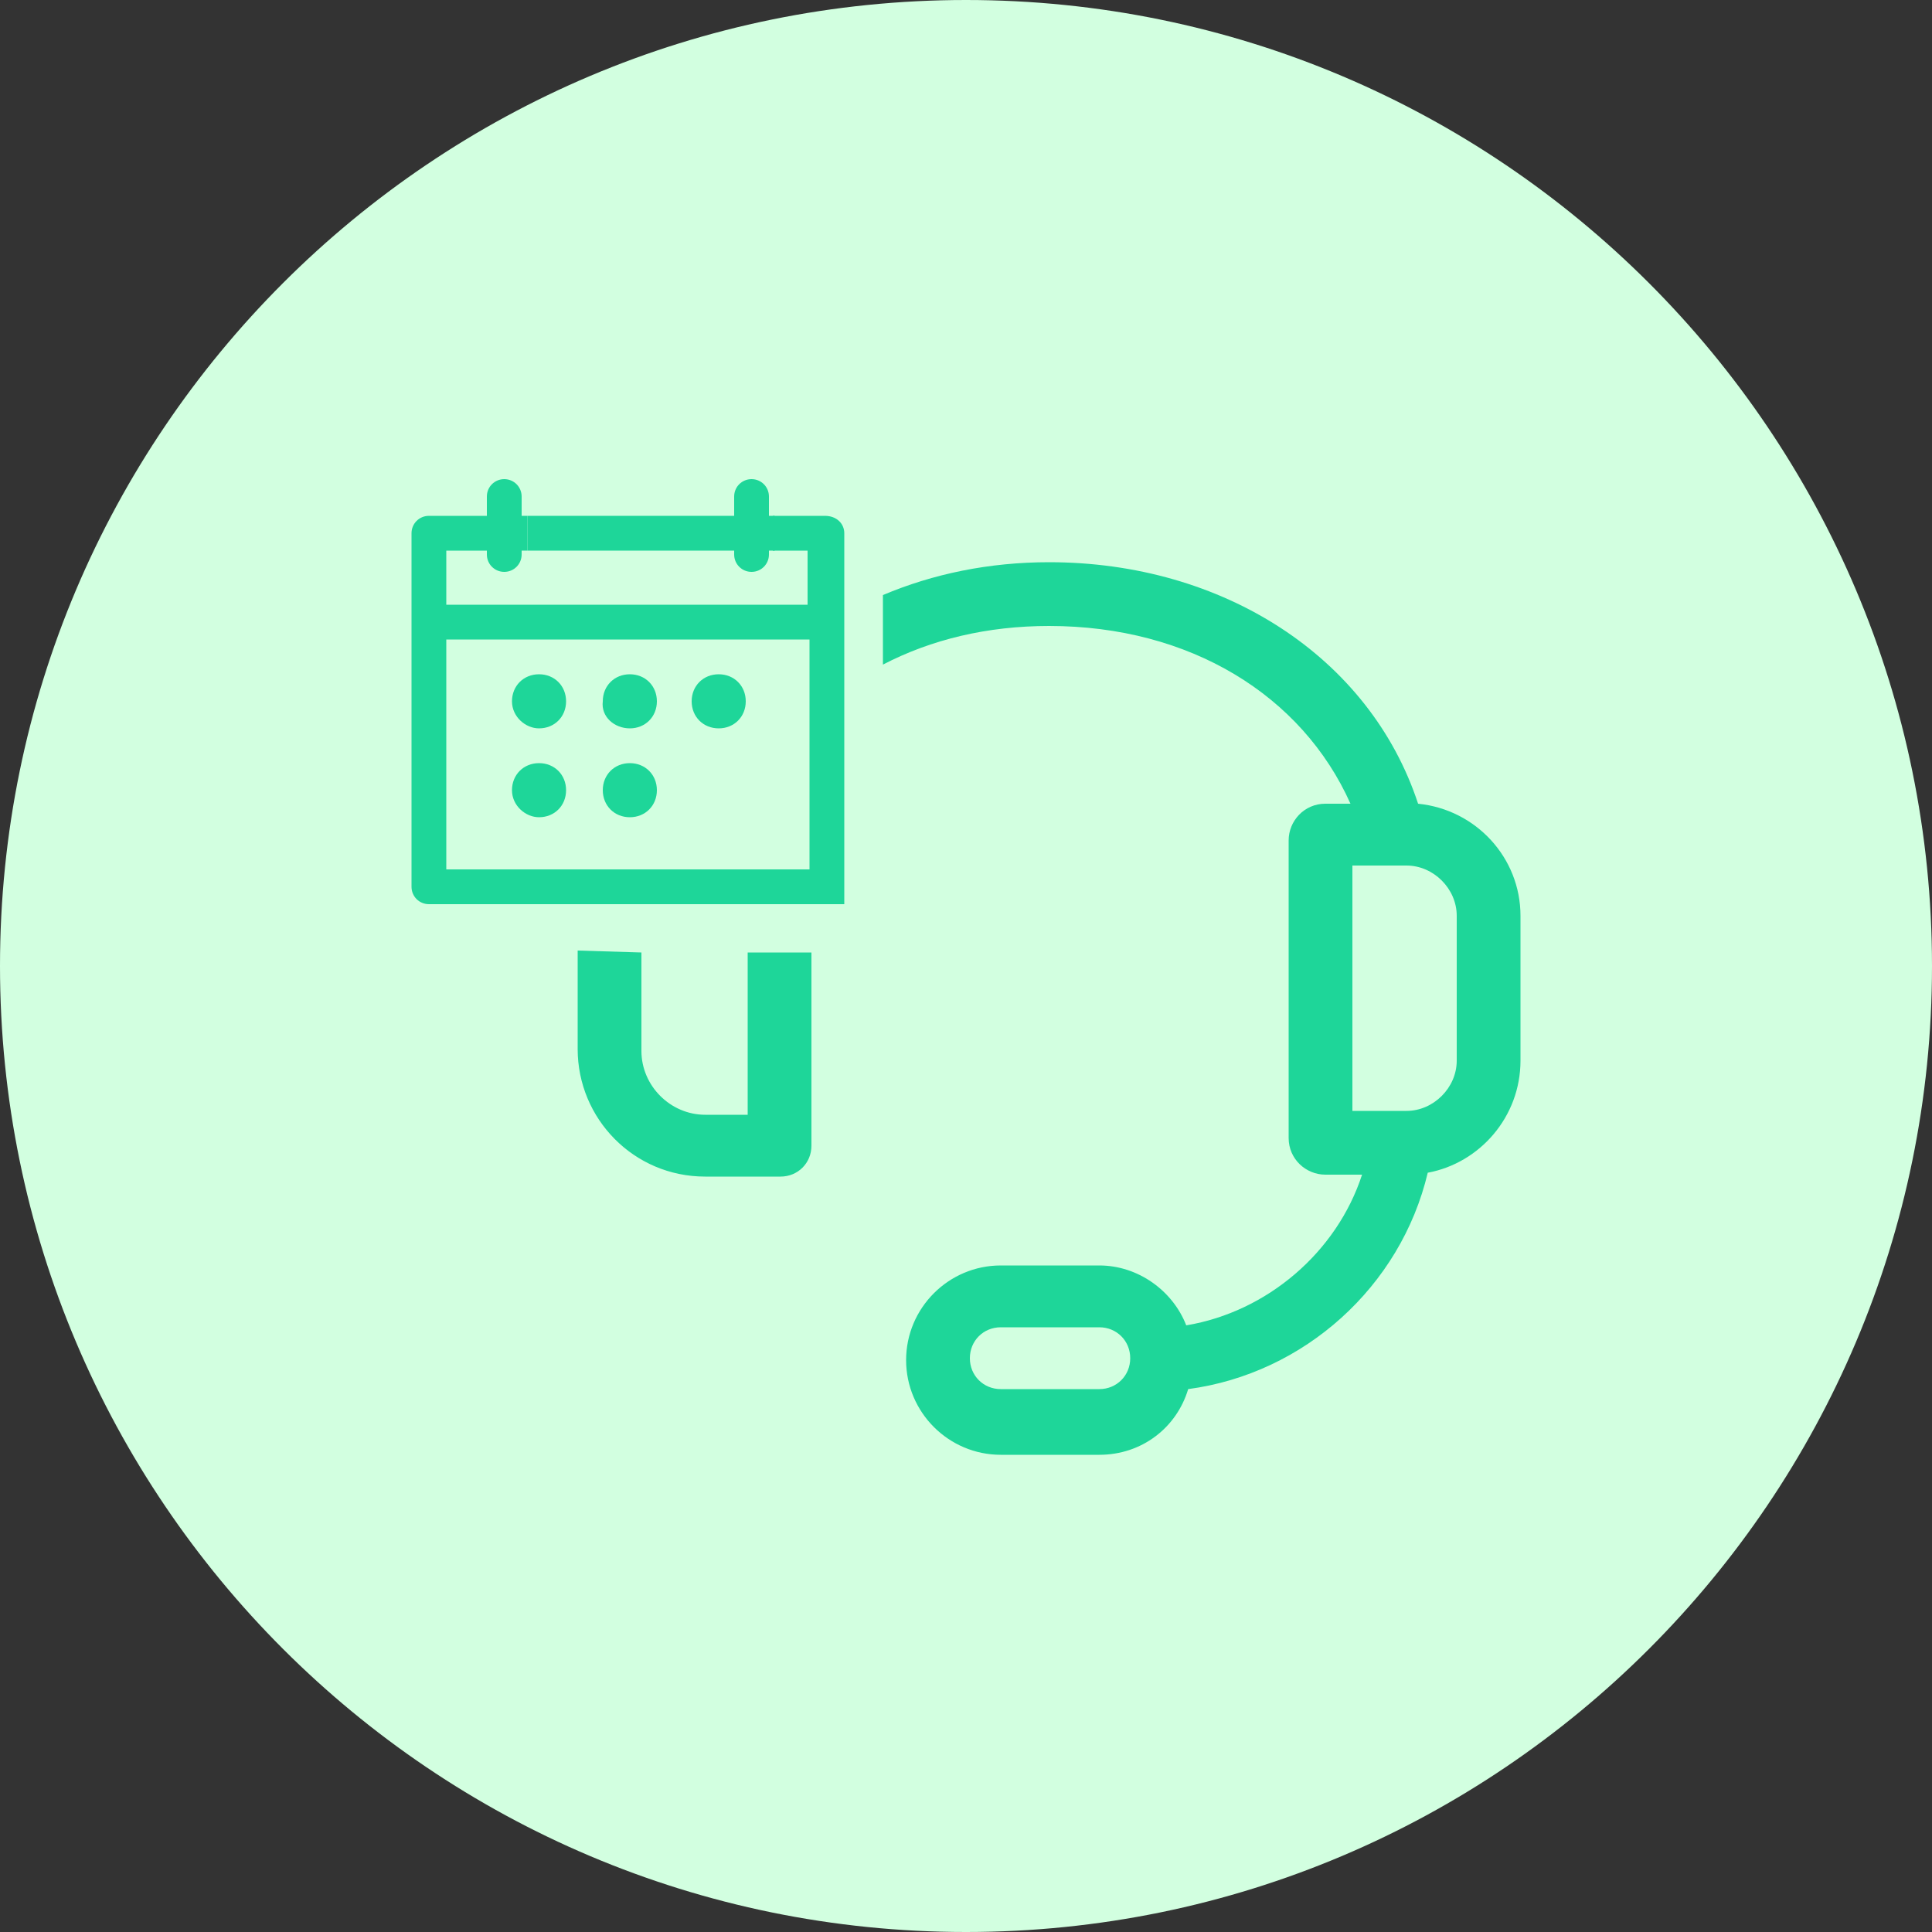
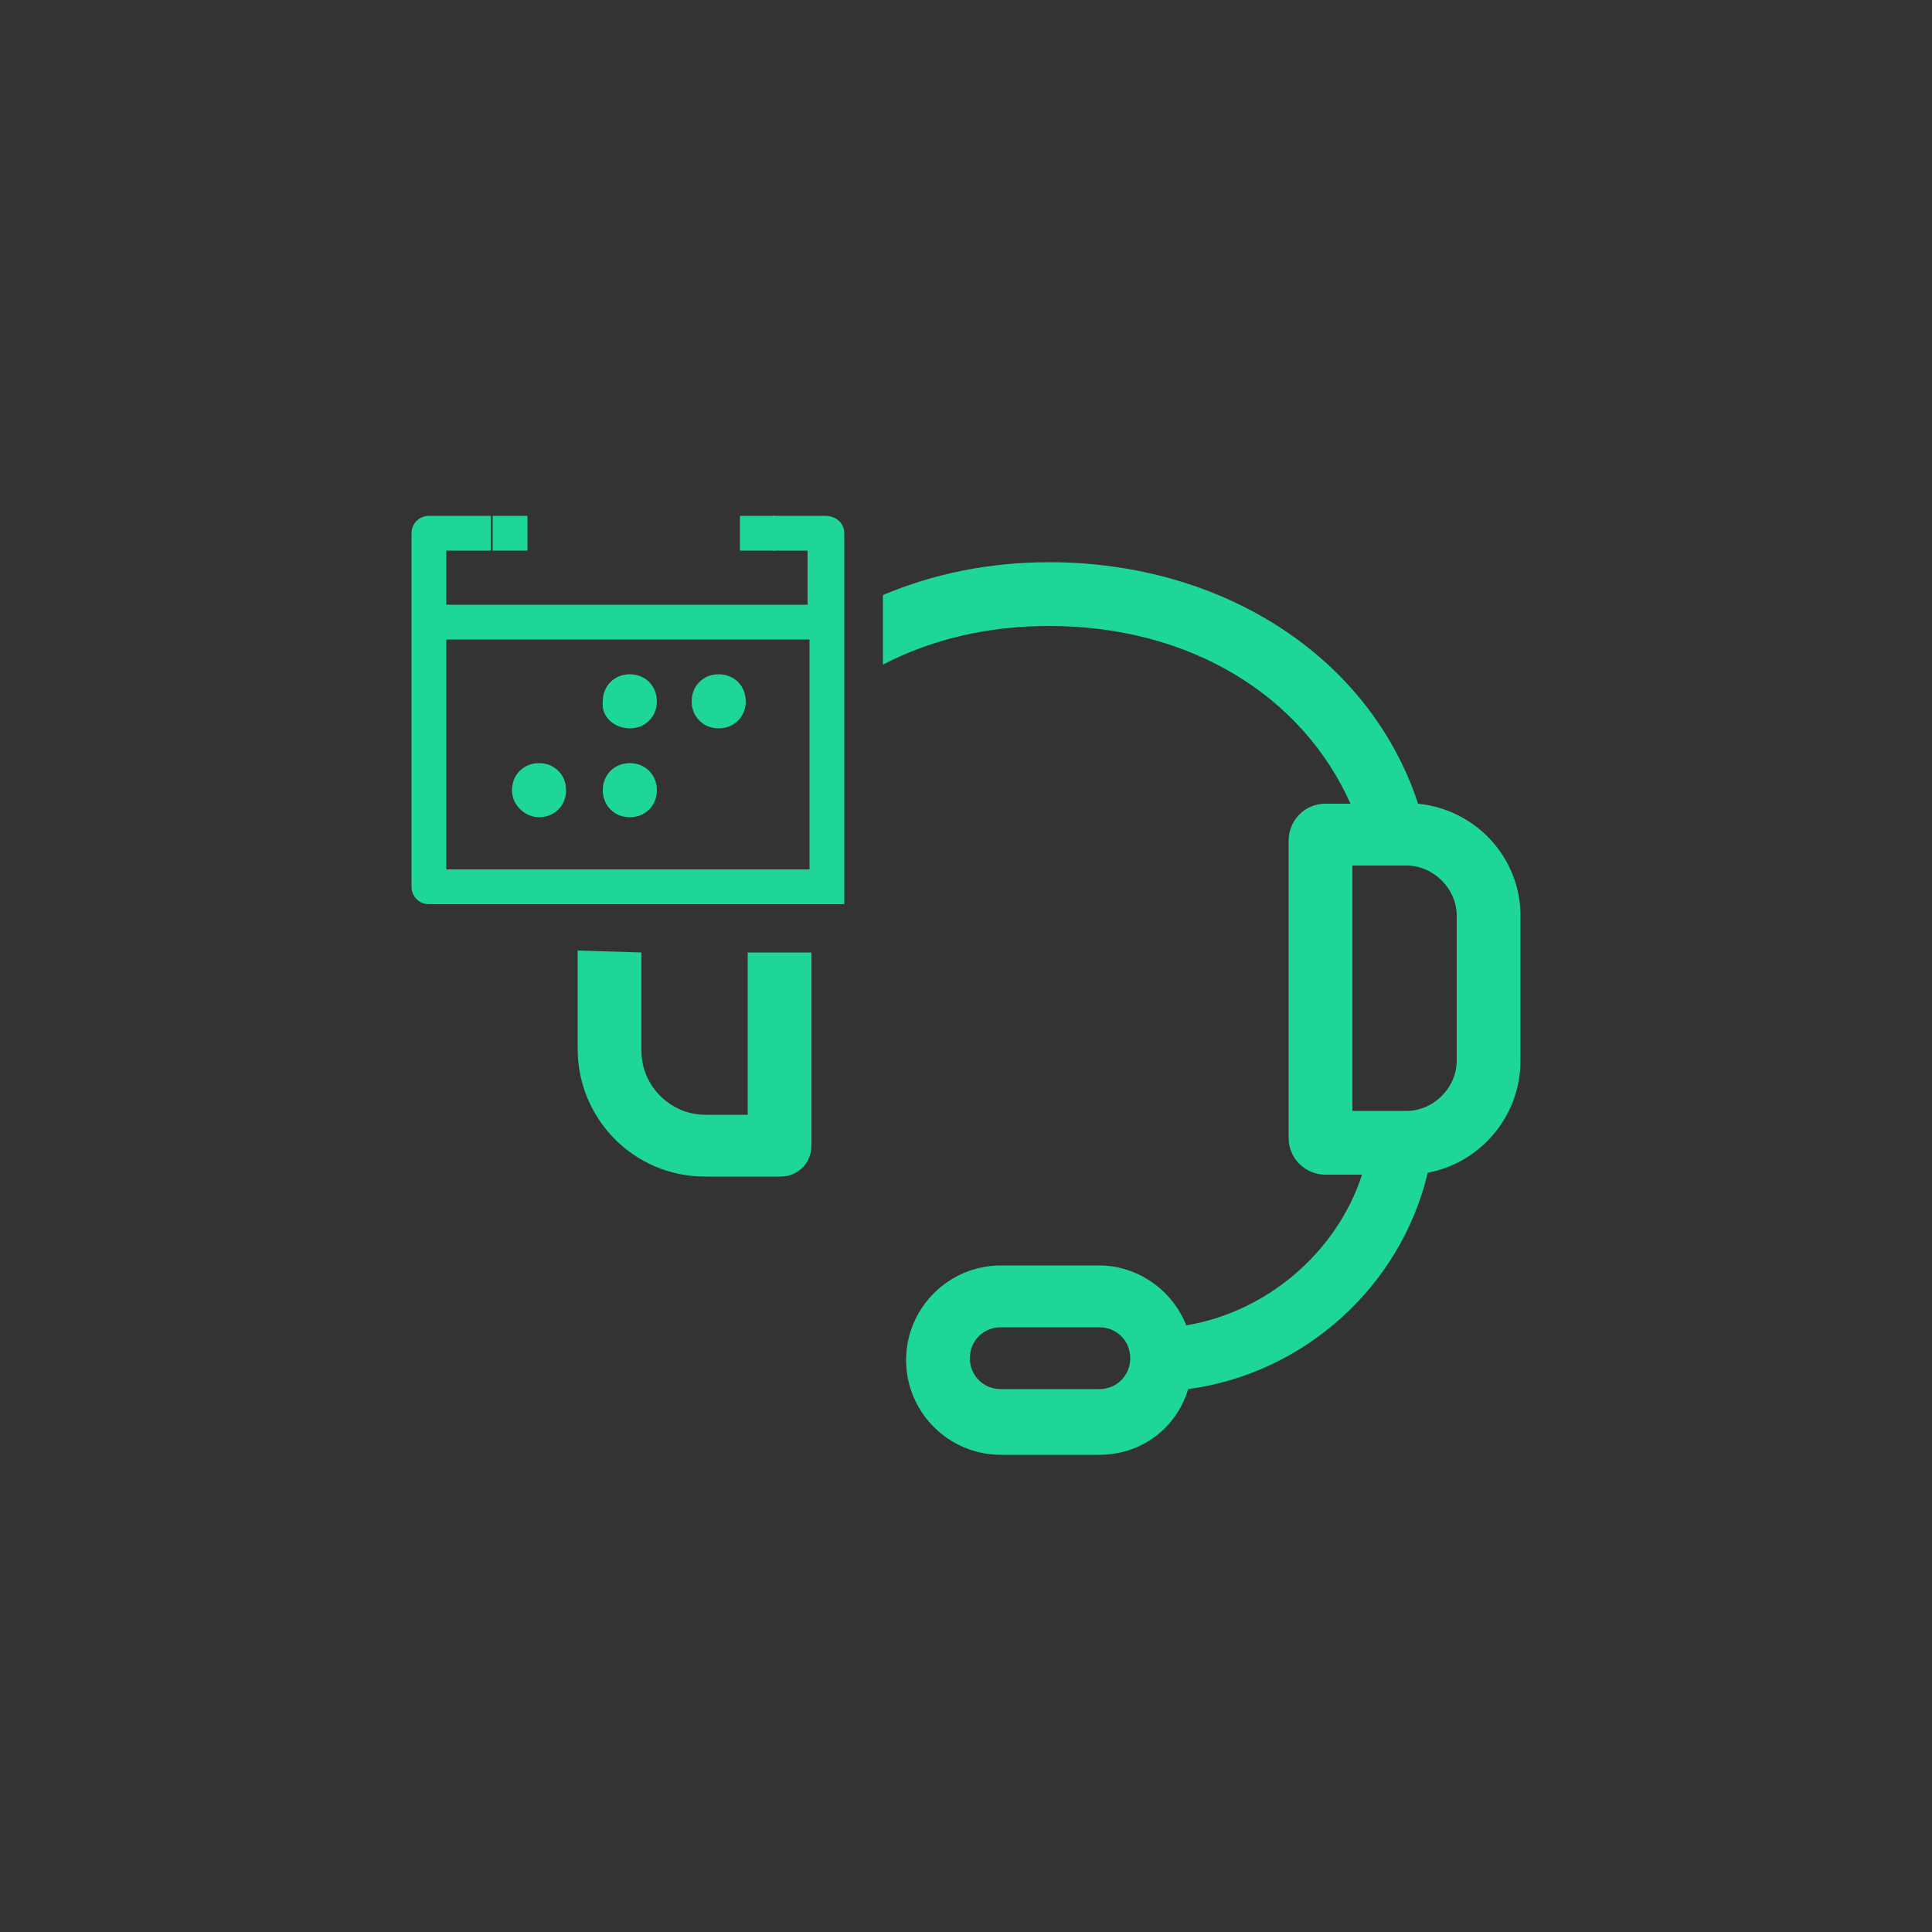
<svg xmlns="http://www.w3.org/2000/svg" version="1.1" id="Layer_1" x="0px" y="0px" viewBox="0 0 100 100" style="enable-background:new 0 0 100 100;" xml:space="preserve">
  <rect x="0" y="0" width="100" height="100" fill="#333333" stroke="none" />
  <style type="text/css">
	.st0{fill:#D2FFE0;}
	.st1{fill-rule:evenodd;clip-rule:evenodd;fill:#1ED699;}
	.st2{fill:#1ED699;}
</style>
-   <path class="st0" d="M50,0L50,0c27.6,0,50,22.4,50,50l0,0c0,27.6-22.4,50-50,50l0,0C22.4,100,0,77.6,0,50l0,0C0,22.4,22.4,0,50,0z" />
  <g>
    <path class="st1" d="M29.9,49.2v5.1c0,3.6,2.9,6.6,6.6,6.6h3.9c0.9,0,1.6-0.7,1.6-1.6v-10h-3.3v8.4h-2.2c-1.8,0-3.3-1.5-3.3-3.3   v-5.1L29.9,49.2L29.9,49.2z M45.7,34.4c2.5-1.3,5.4-2,8.6-2c7.3,0,13.1,3.6,15.6,9.2h-1.3c-1.1,0-1.9,0.9-1.9,1.9v15.4   c0,1.1,0.9,1.9,1.9,1.9h1.9c-1.3,4-4.9,7.1-9.1,7.8c-0.7-1.8-2.5-3.1-4.5-3.1h-5.1c-2.7,0-4.9,2.2-4.9,4.9s2.2,4.9,4.9,4.9h5.1   c2.2,0,4-1.4,4.6-3.4c6-0.8,11-5.3,12.4-11.2c2.7-0.5,4.8-2.9,4.8-5.8v-7.5c0-3-2.3-5.5-5.3-5.8l0,0C70.9,34,63.3,29.1,54.3,29.1   c-3.1,0-6,0.6-8.6,1.7C45.7,30.8,45.7,34.4,45.7,34.4z M51.8,71.9h5.1c0.9,0,1.6-0.7,1.6-1.6s-0.7-1.6-1.6-1.6h-5.1   c-0.9,0-1.6,0.7-1.6,1.6C50.2,71.2,50.9,71.9,51.8,71.9z M72.8,57.5c1.4,0,2.6-1.2,2.6-2.6v-7.5c0-1.4-1.2-2.6-2.6-2.6H70v12.7   C70,57.5,72.8,57.5,72.8,57.5z" />
-     <path class="st2" d="M39.8,25.7v3c0,0.5-0.4,0.9-0.9,0.9S38,29.2,38,28.7v-3c0-0.5,0.4-0.9,0.9-0.9C39.4,24.8,39.8,25.2,39.8,25.7z   " />
-     <path class="st2" d="M27,25.7v3c0,0.5-0.4,0.9-0.9,0.9s-0.9-0.4-0.9-0.9v-3c0-0.5,0.4-0.9,0.9-0.9C26.6,24.8,27,25.2,27,25.7z" />
    <path class="st2" d="M25.5,26.7v1.8h1.8v-1.8H25.5z M38.3,26.7v1.8h1.8v-1.8H38.3z" />
-     <path class="st2" d="M38.3,26.7h-11v1.8h11V26.7z" />
    <path class="st2" d="M43.7,27.6v4.6v0.1v13.9h-1.8V33.1H23.1V45h20.6v1.8H22.2c-0.5,0-0.9-0.4-0.9-0.9V27.6c0-0.5,0.4-0.9,0.9-0.9   h3.2v1.8h-2.3v2.8h18.7v-2.8H40v-1.8h2.7C43.3,26.7,43.7,27.1,43.7,27.6z" />
-     <path class="st2" d="M27.9,37.7c0.8,0,1.4-0.6,1.4-1.4c0-0.8-0.6-1.4-1.4-1.4s-1.4,0.6-1.4,1.4C26.5,37.1,27.2,37.7,27.9,37.7z" />
    <path class="st2" d="M32.6,37.7c0.8,0,1.4-0.6,1.4-1.4c0-0.8-0.6-1.4-1.4-1.4c-0.8,0-1.4,0.6-1.4,1.4   C31.1,37.1,31.8,37.7,32.6,37.7z" />
    <path class="st2" d="M27.9,42.3c0.8,0,1.4-0.6,1.4-1.4s-0.6-1.4-1.4-1.4s-1.4,0.6-1.4,1.4S27.2,42.3,27.9,42.3z" />
    <path class="st2" d="M32.6,42.3c0.8,0,1.4-0.6,1.4-1.4s-0.6-1.4-1.4-1.4c-0.8,0-1.4,0.6-1.4,1.4S31.8,42.3,32.6,42.3z" />
    <path class="st2" d="M37.2,37.7c0.8,0,1.4-0.6,1.4-1.4c0-0.8-0.6-1.4-1.4-1.4s-1.4,0.6-1.4,1.4C35.8,37.1,36.4,37.7,37.2,37.7z" />
  </g>
</svg>